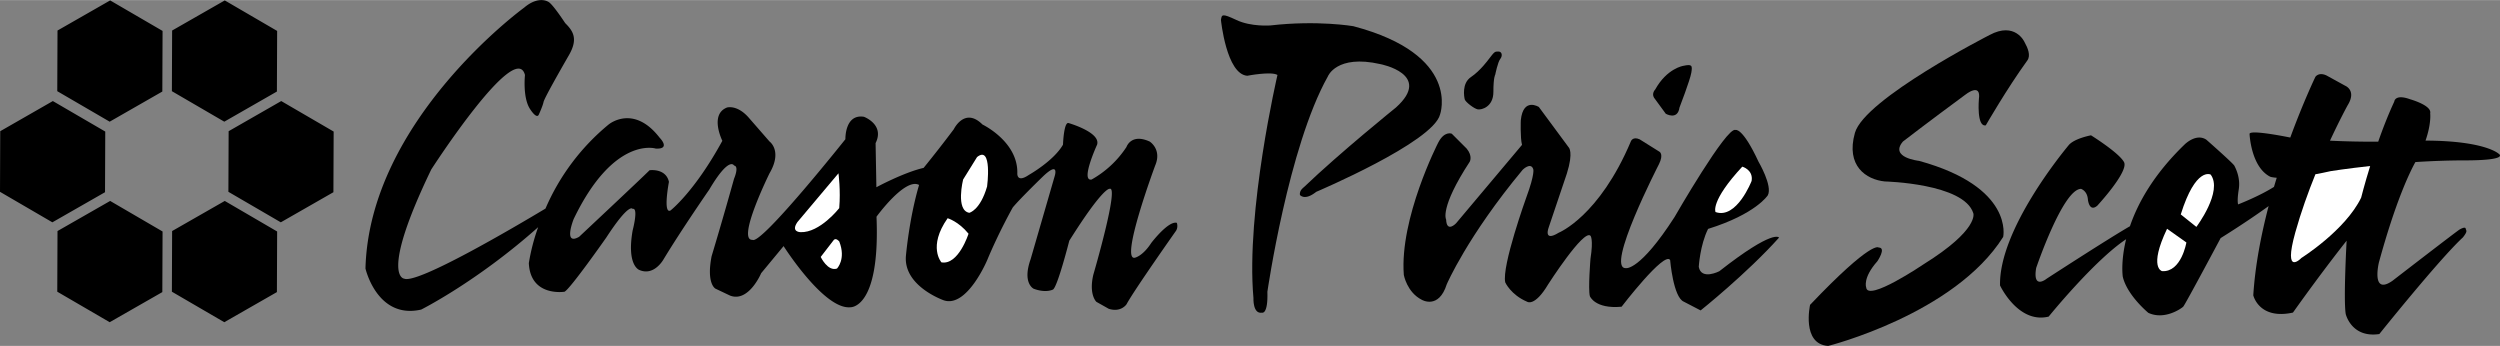
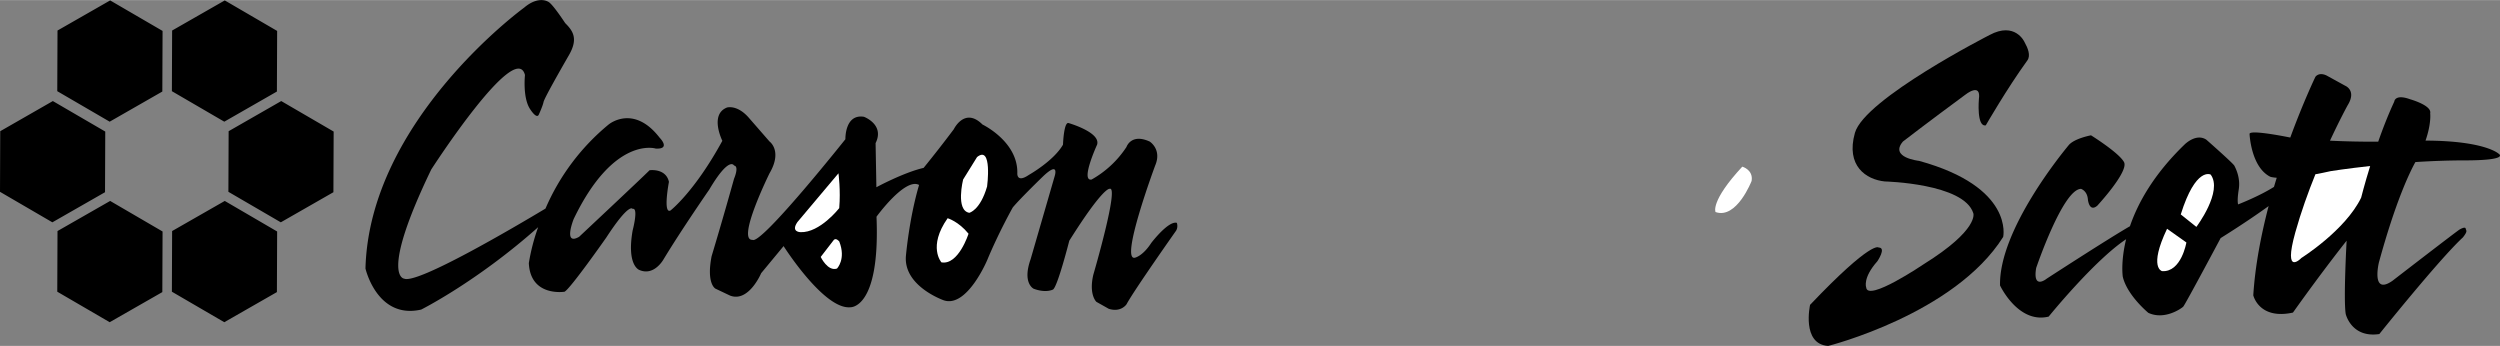
<svg xmlns="http://www.w3.org/2000/svg" width="2500" height="346" viewBox="0 0 62.775 8.683">
  <rect x="0" y="0" width="62.775" height="8.683" fill="#808080" stroke="none" />
  <path d="M60.65 4.067c.392-.025.809-.042 1.228-.042 1.148 0 .867-.164.867-.164s-.329-.328-1.84-.333c.151-.434.117-.686.117-.686.047-.199-.504-.352-.504-.352-.386-.14-.398.059-.398.059-.15.322-.287.674-.403 1.006a22.94 22.94 0 0 1-1.211-.025c.251-.539.442-.887.442-.887.234-.375-.059-.492-.059-.492l-.469-.258c-.199-.094-.281.035-.281.035s-.295.611-.63 1.523c-.225-.045-1.053-.204-1.022-.083 0 0 .035.82.516 1.066 0 0 .045.019.166.027-.023.075-.047.152-.069.229-.37.235-.901.44-.901.44s-.031-.079.016-.375c.047-.297-.078-.532-.109-.595s-.706-.656-.706-.656c-.261-.17-.548.125-.548.125-.777.751-1.172 1.472-1.369 2.049-.195.112-.715.427-2.088 1.315 0 0-.36.297-.267-.266 0 0 .673-1.987 1.127-1.987 0 0 .156.047.172.266 0 0 .031.329.235.157 0 0 .798-.861.672-1.095-.125-.235-.829-.673-.829-.673s-.422.078-.562.25c-.142.172-1.753 2.128-1.722 3.52 0 0 .454.97 1.221.782 0 0 1.146-1.414 1.945-1.943-.141.574-.084.942-.084.942.11.469.642.907.642.907.407.188.829-.109.876-.156s.939-1.721.939-1.721c.598-.374 1.006-.66 1.205-.804-.188.72-.338 1.491-.385 2.24 0 0 .141.621.996.434.785-1.102 1.348-1.805 1.348-1.805s-.082 1.465-.023 1.84c0 0 .141.609.844.504 0 0 1.512-1.887 2.098-2.426.129-.164.082-.164.07-.223s-.152.024-.152.024c-.047.023-1.688 1.289-1.688 1.289-.539.375-.34-.457-.34-.457.422-1.545.776-2.27.917-2.525z" />
  <path d="M57.788 6.475s-.469.492-.152-.645c.142-.507.322-1.007.504-1.457.117-.021.245-.047.387-.079 0 0 .393-.063.988-.128-.144.464-.227.796-.227.796-.398.821-1.5 1.513-1.5 1.513z" fill="#fff" />
  <path d="M1.438 2.287L1.444.764 2.766.008l1.316.766-.006 1.522-1.322.757zM4.316 2.287L4.322.764 5.644.008l1.315.766-.006 1.522-1.321.757zM1.438 7.322l.006-1.523 1.322-.756 1.316.767-.006 1.522-1.322.756zM0 4.814l.006-1.522 1.321-.757 1.316.766-.006 1.523-1.322.756zM5.735 4.814l.006-1.522 1.321-.757 1.316.766-.006 1.523-1.321.756zM4.316 7.322l.006-1.523 1.322-.756 1.315.767-.006 1.522-1.321.756zM29.55 5.593c-.214-.058-.642.505-.642.505-.214.331-.408.37-.408.37-.389.097.506-2.313.506-2.313.175-.408-.137-.603-.137-.603-.467-.214-.583.136-.583.136a2.52 2.52 0 0 1-.875.817c-.291.058.137-.875.137-.875.097-.311-.72-.544-.72-.544-.117-.02-.136.544-.136.544-.233.408-.855.758-.855.758-.312.214-.292-.039-.292-.039.02-.797-.875-1.225-.875-1.225-.447-.447-.719.117-.719.117a32.2 32.2 0 0 1-.759.972c-.505.117-1.186.486-1.186.486l-.02-1.108c.233-.466-.292-.661-.292-.661-.485-.078-.466.563-.466.563s-2.119 2.664-2.333 2.527c-.408.02.428-1.672.428-1.672.33-.564 0-.797 0-.797l-.524-.601c-.291-.331-.544-.253-.544-.253-.447.175-.117.836-.117.836-.699 1.283-1.302 1.75-1.302 1.75-.195.097-.039-.719-.039-.719-.078-.35-.486-.292-.486-.292-.214.214-1.77 1.672-1.77 1.672-.408.233-.136-.447-.136-.447 1.011-2.1 2.061-1.769 2.061-1.769.389.02.098-.272.098-.272-.661-.856-1.283-.331-1.283-.331a5.602 5.602 0 0 0-1.584 2.11c-.784.47-3.223 1.905-3.549 1.759 0 0-.622-.039.681-2.741 0 0 2.119-3.286 2.353-2.372 0 0-.059.544.116.836 0 0 .175.292.233.155 0 0 .098-.214.117-.311s.408-.778.642-1.186c.233-.408.097-.603-.098-.797 0 0-.292-.447-.408-.525-.116-.078-.35-.097-.622.136 0 0-3.888 2.819-3.985 6.551 0 0 .292 1.283 1.399 1.031 0 0 1.4-.7 2.937-2.069a5.078 5.078 0 0 0-.234.902c.039.855.895.719.895.719.137-.059 1.05-1.361 1.05-1.361.583-.895.661-.719.661-.719.155-.039 0 .544 0 .544-.155.895.175.992.175.992.369.156.603-.272.603-.272.447-.739 1.147-1.75 1.147-1.75.505-.855.622-.603.622-.603.136.02 0 .331 0 .331-.292 1.05-.563 1.944-.563 1.944-.137.7.097.817.097.817l.369.175c.467.175.778-.564.778-.564l.563-.68s1.011 1.594 1.672 1.536c0 0 .758.059.661-2.274 0 0 .719-.992 1.069-.797-.253.855-.331 1.789-.331 1.789-.058.758.953 1.108.953 1.108.583.194 1.089-1.011 1.089-1.011.291-.7.642-1.322.642-1.322.194-.233.758-.778.758-.778.428-.408.292 0 .292 0l-.603 2.081c-.214.603.078.739.078.739.312.116.486.019.486.019.116-.078.408-1.225.408-1.225.855-1.361 1.011-1.303 1.011-1.303.253-.097-.408 2.158-.408 2.158-.117.505.078.68.078.68l.311.175c.312.097.447-.117.447-.117.175-.331 1.244-1.847 1.244-1.847.056-.098.017-.195.017-.195z" />
-   <path d="M20.023 5.574l1.031-1.225s.058.428.019.875c0 0-.485.622-.972.603.001 0-.252 0-.078-.253zM20.938 6.021l-.33.428s.175.37.408.292c0 0 .233-.233.058-.68-.001-.001-.078-.098-.136-.04zM23.795 5.477s.272.078.525.389c0 0-.253.797-.681.719.001 0-.349-.389.156-1.108zM24.534 3.941l-.35.564s-.195.777.155.836c0 0 .272-.059.447-.661.001 0 .137-1.05-.252-.739z" fill="#fff" />
-   <path d="M30.658.5s.136 1.361.661 1.4c0 0 .603-.117.758-.02 0 0-.797 3.421-.603 5.599 0 0-.02.409.214.37 0 0 .155.058.136-.525 0 0 .525-3.636 1.517-5.405 0 0 .214-.564 1.322-.311 0 0 1.321.253.389 1.089 0 0-1.399 1.127-2.313 2.002 0 0-.117.078-.098.194 0 0 .117.156.408-.078 0 0 2.936-1.245 3.111-1.944 0 0 .544-1.497-2.178-2.216 0 0-.895-.155-2.08-.019 0 0-.486.039-.855-.136-.369-.175-.369-.136-.389 0zM38.218 3.635l-1.656 1.969s-.234.25-.25-.094c0 0-.172-.281.594-1.453 0 0 .078-.141-.078-.328l-.375-.375s-.188-.078-.344.234c0 0-.969 1.891-.859 3.313 0 0 .078.437.453.625 0 0 .422.25.625-.39 0 0 .516-1.203 1.906-2.875 0 0 .203-.203.266-.016 0 0 .047.109-.172.703 0 0-.625 1.735-.531 2.141 0 0 .141.312.547.484 0 0 .188.141.531-.437 0 0 .891-1.391 1.062-1.219 0 0 .078.078 0 .578 0 0-.062.75-.016.938 0 0 .125.328.797.266 0 0 1.078-1.406 1.219-1.172 0 0 .078.937.344 1.046l.422.219s1.156-.922 1.969-1.828c0 0-.125-.234-1.5.844 0 0-.453.234-.516-.11 0 0 .031-.546.234-.953 1.203-.375 1.5-.844 1.5-.844.125-.234-.234-.844-.234-.844-.406-.875-.578-.796-.578-.796-.219-.094-1.531 2.188-1.531 2.188-.875 1.359-1.219 1.281-1.219 1.281-.531.031.828-2.609.828-2.609.125-.25.016-.312.016-.312l-.5-.313c-.172-.078-.219.047-.219.047-.797 1.891-1.812 2.297-1.812 2.297-.406.25-.25-.141-.25-.141l.453-1.344c.172-.546.047-.656.047-.656l-.75-1.015s-.391-.25-.453.328c-.001-.002-.017.451.03.623zM41.562 2.245s-.094.094-.031.203l.297.406s.297.172.344-.156c0 0 .266-.688.297-.875s.016-.219-.203-.172c-.001 0-.408.062-.704.594zM37.546 1.87s.062-.312.125-.391.047-.188-.047-.188-.094 0-.25.203c0 0-.203.281-.438.438s-.172.5-.156.562.234.234.328.25.391-.062.391-.438.047-.436.047-.436z" />
+   <path d="M20.023 5.574l1.031-1.225s.058.428.019.875c0 0-.485.622-.972.603.001 0-.252 0-.078-.253M20.938 6.021l-.33.428s.175.37.408.292c0 0 .233-.233.058-.68-.001-.001-.078-.098-.136-.04zM23.795 5.477s.272.078.525.389c0 0-.253.797-.681.719.001 0-.349-.389.156-1.108zM24.534 3.941l-.35.564s-.195.777.155.836c0 0 .272-.059.447-.661.001 0 .137-1.05-.252-.739z" fill="#fff" />
  <path d="M43.749 4.182s.281.078.234.359c0 0-.375.969-.906.781 0 0-.14-.265.672-1.14z" fill="#fff" />
  <path d="M49.346 2.378s.407-.329.344.11c0 0-.062.704.173.657 0 0 .531-.923 1.043-1.629.091-.125.013-.313-.073-.467 0 0-.234-.517-.876-.172 0 0-3.138 1.601-3.38 2.457-.234.829.281 1.173.751 1.22 0 0 1.987.047 2.222.798 0 0 .156.407-1.251 1.283 0 0-1.408.954-1.439.579 0 0-.095-.234.281-.657 0 0 .234-.344.031-.344 0 0-.156-.204-1.721 1.439 0 0-.22.985.453 1.032 0 0 3.177-.798 4.396-2.738 0 0 .282-1.251-2.112-1.909 0 0-.751-.079-.406-.485-.001-.001.672-.517 1.564-1.174z" />
  <path d="M54.415 5.742l.485.344s-.126.751-.61.72c0 0-.345-.078.125-1.064zM54.759 5.382l.392.313s.673-.892.359-1.314c0 0-.375-.204-.751 1.001z" fill="#fff" />
</svg>